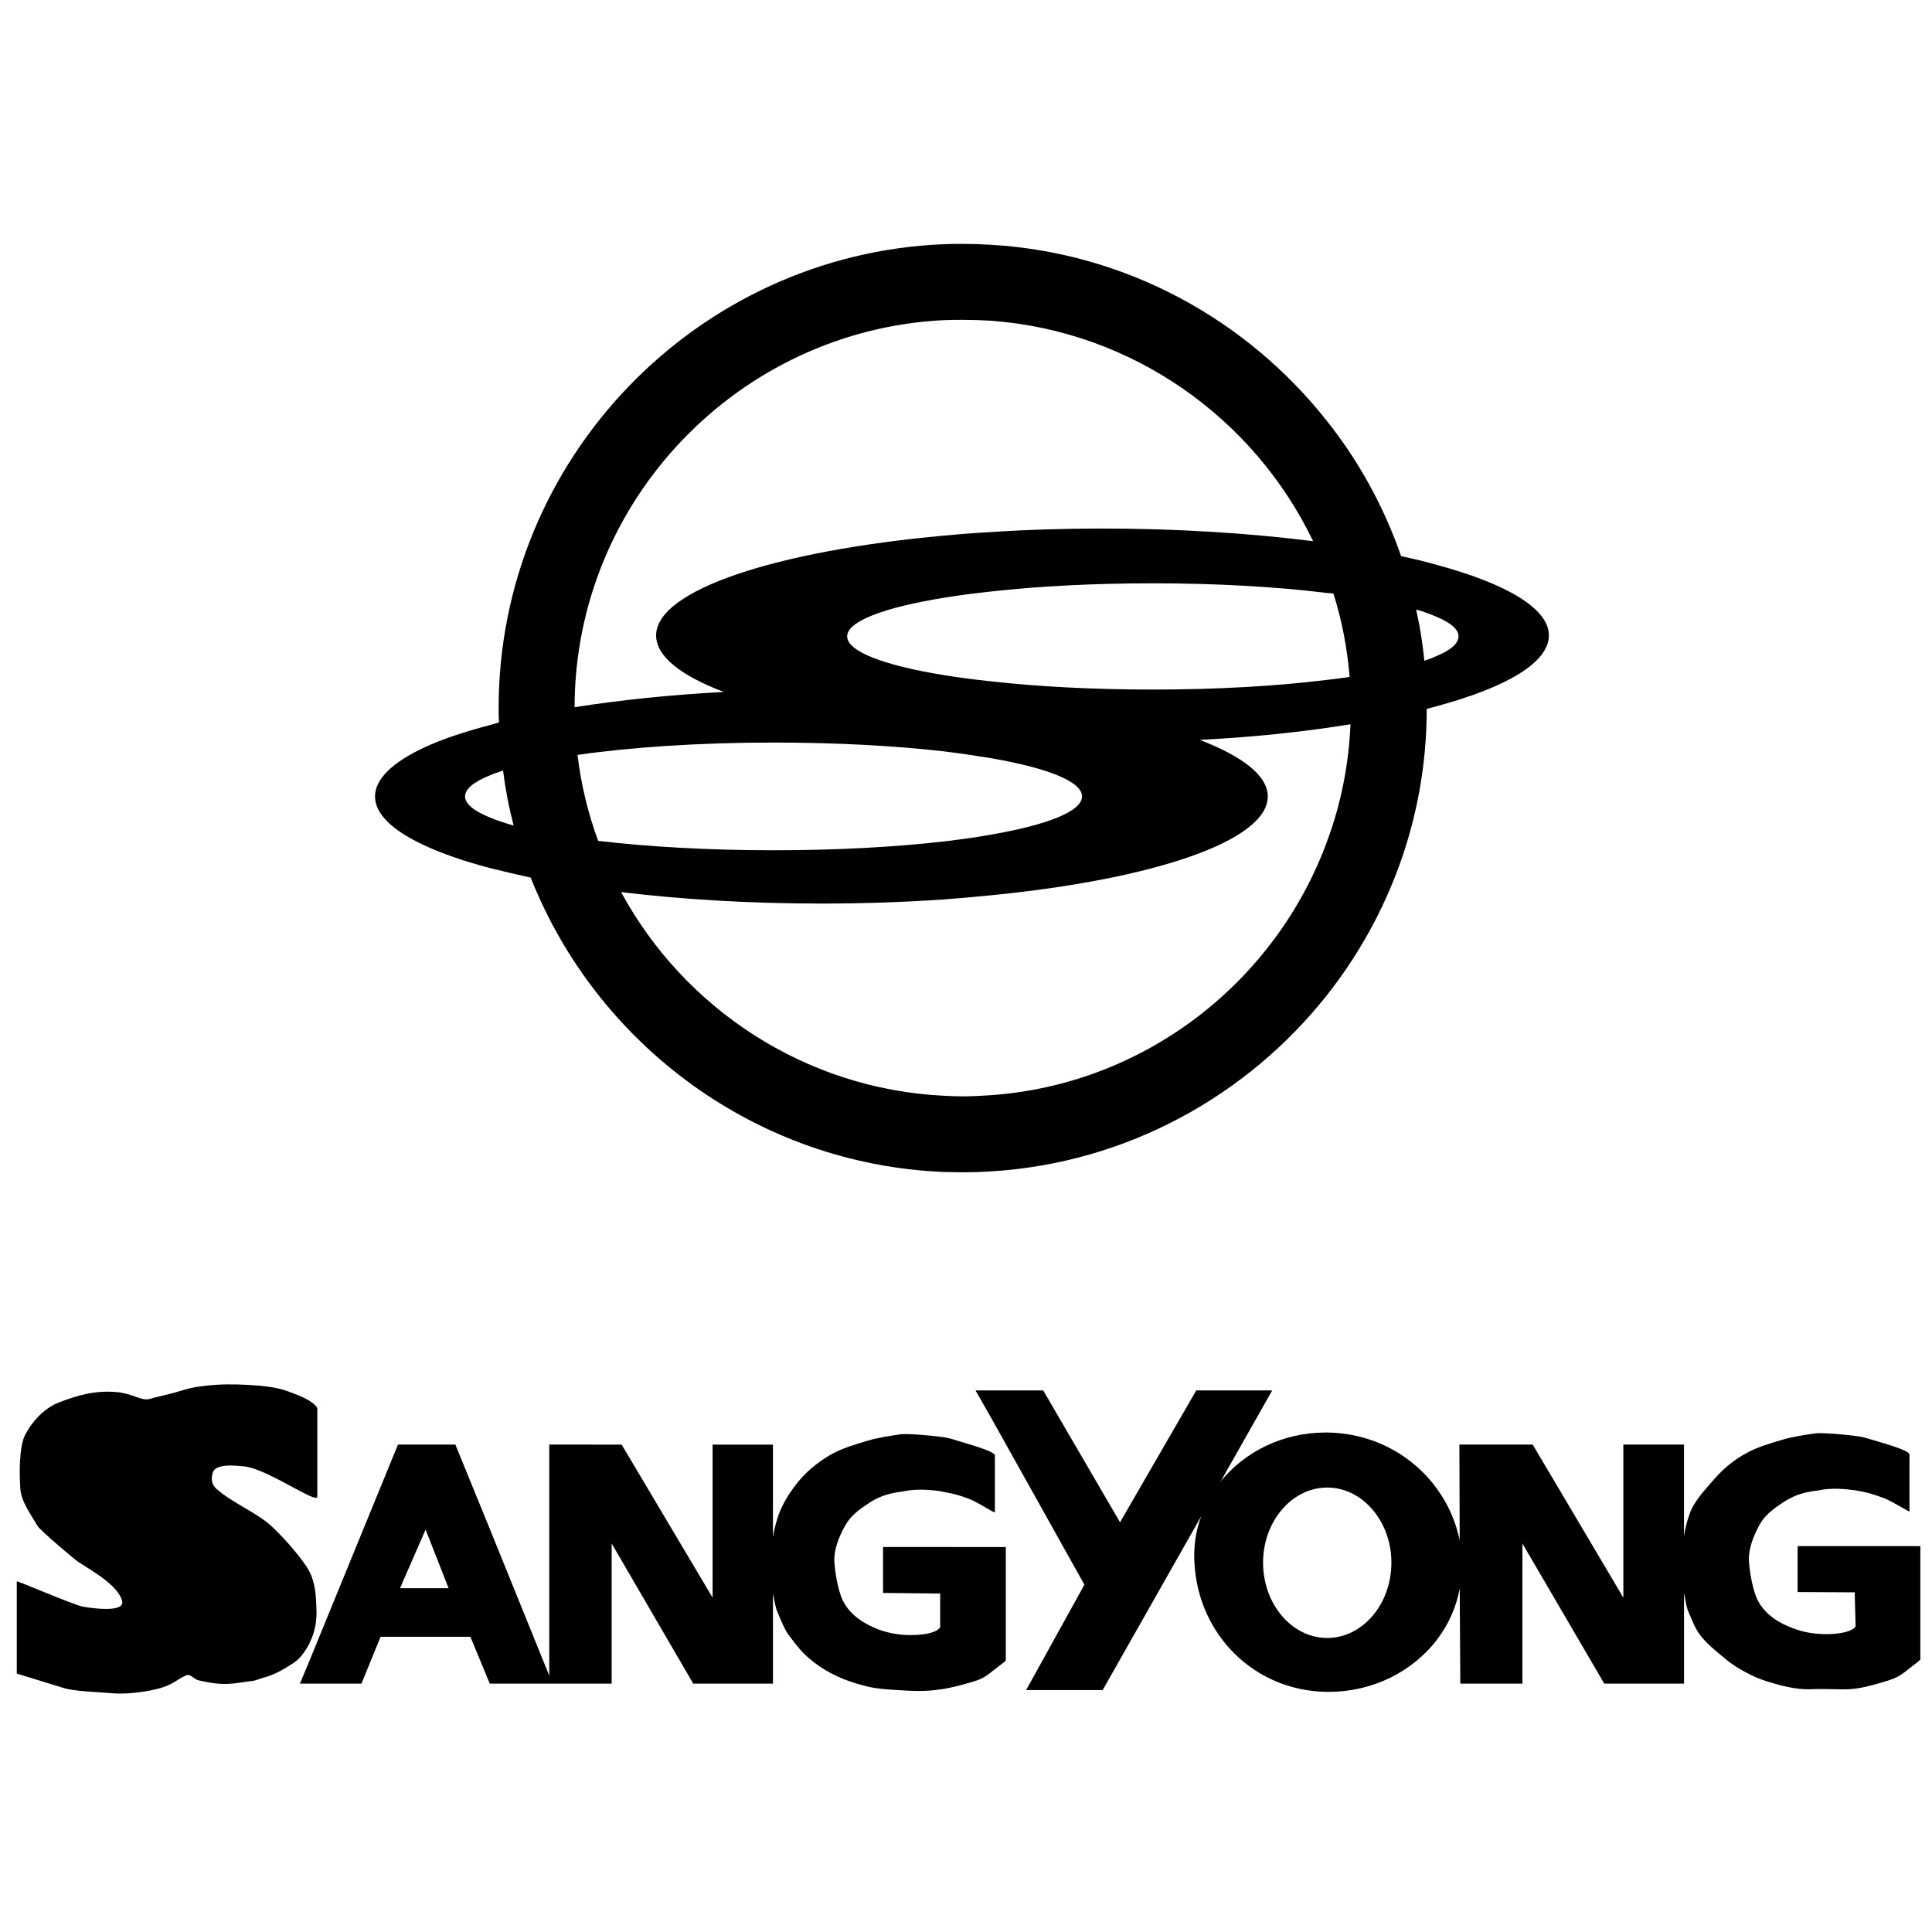
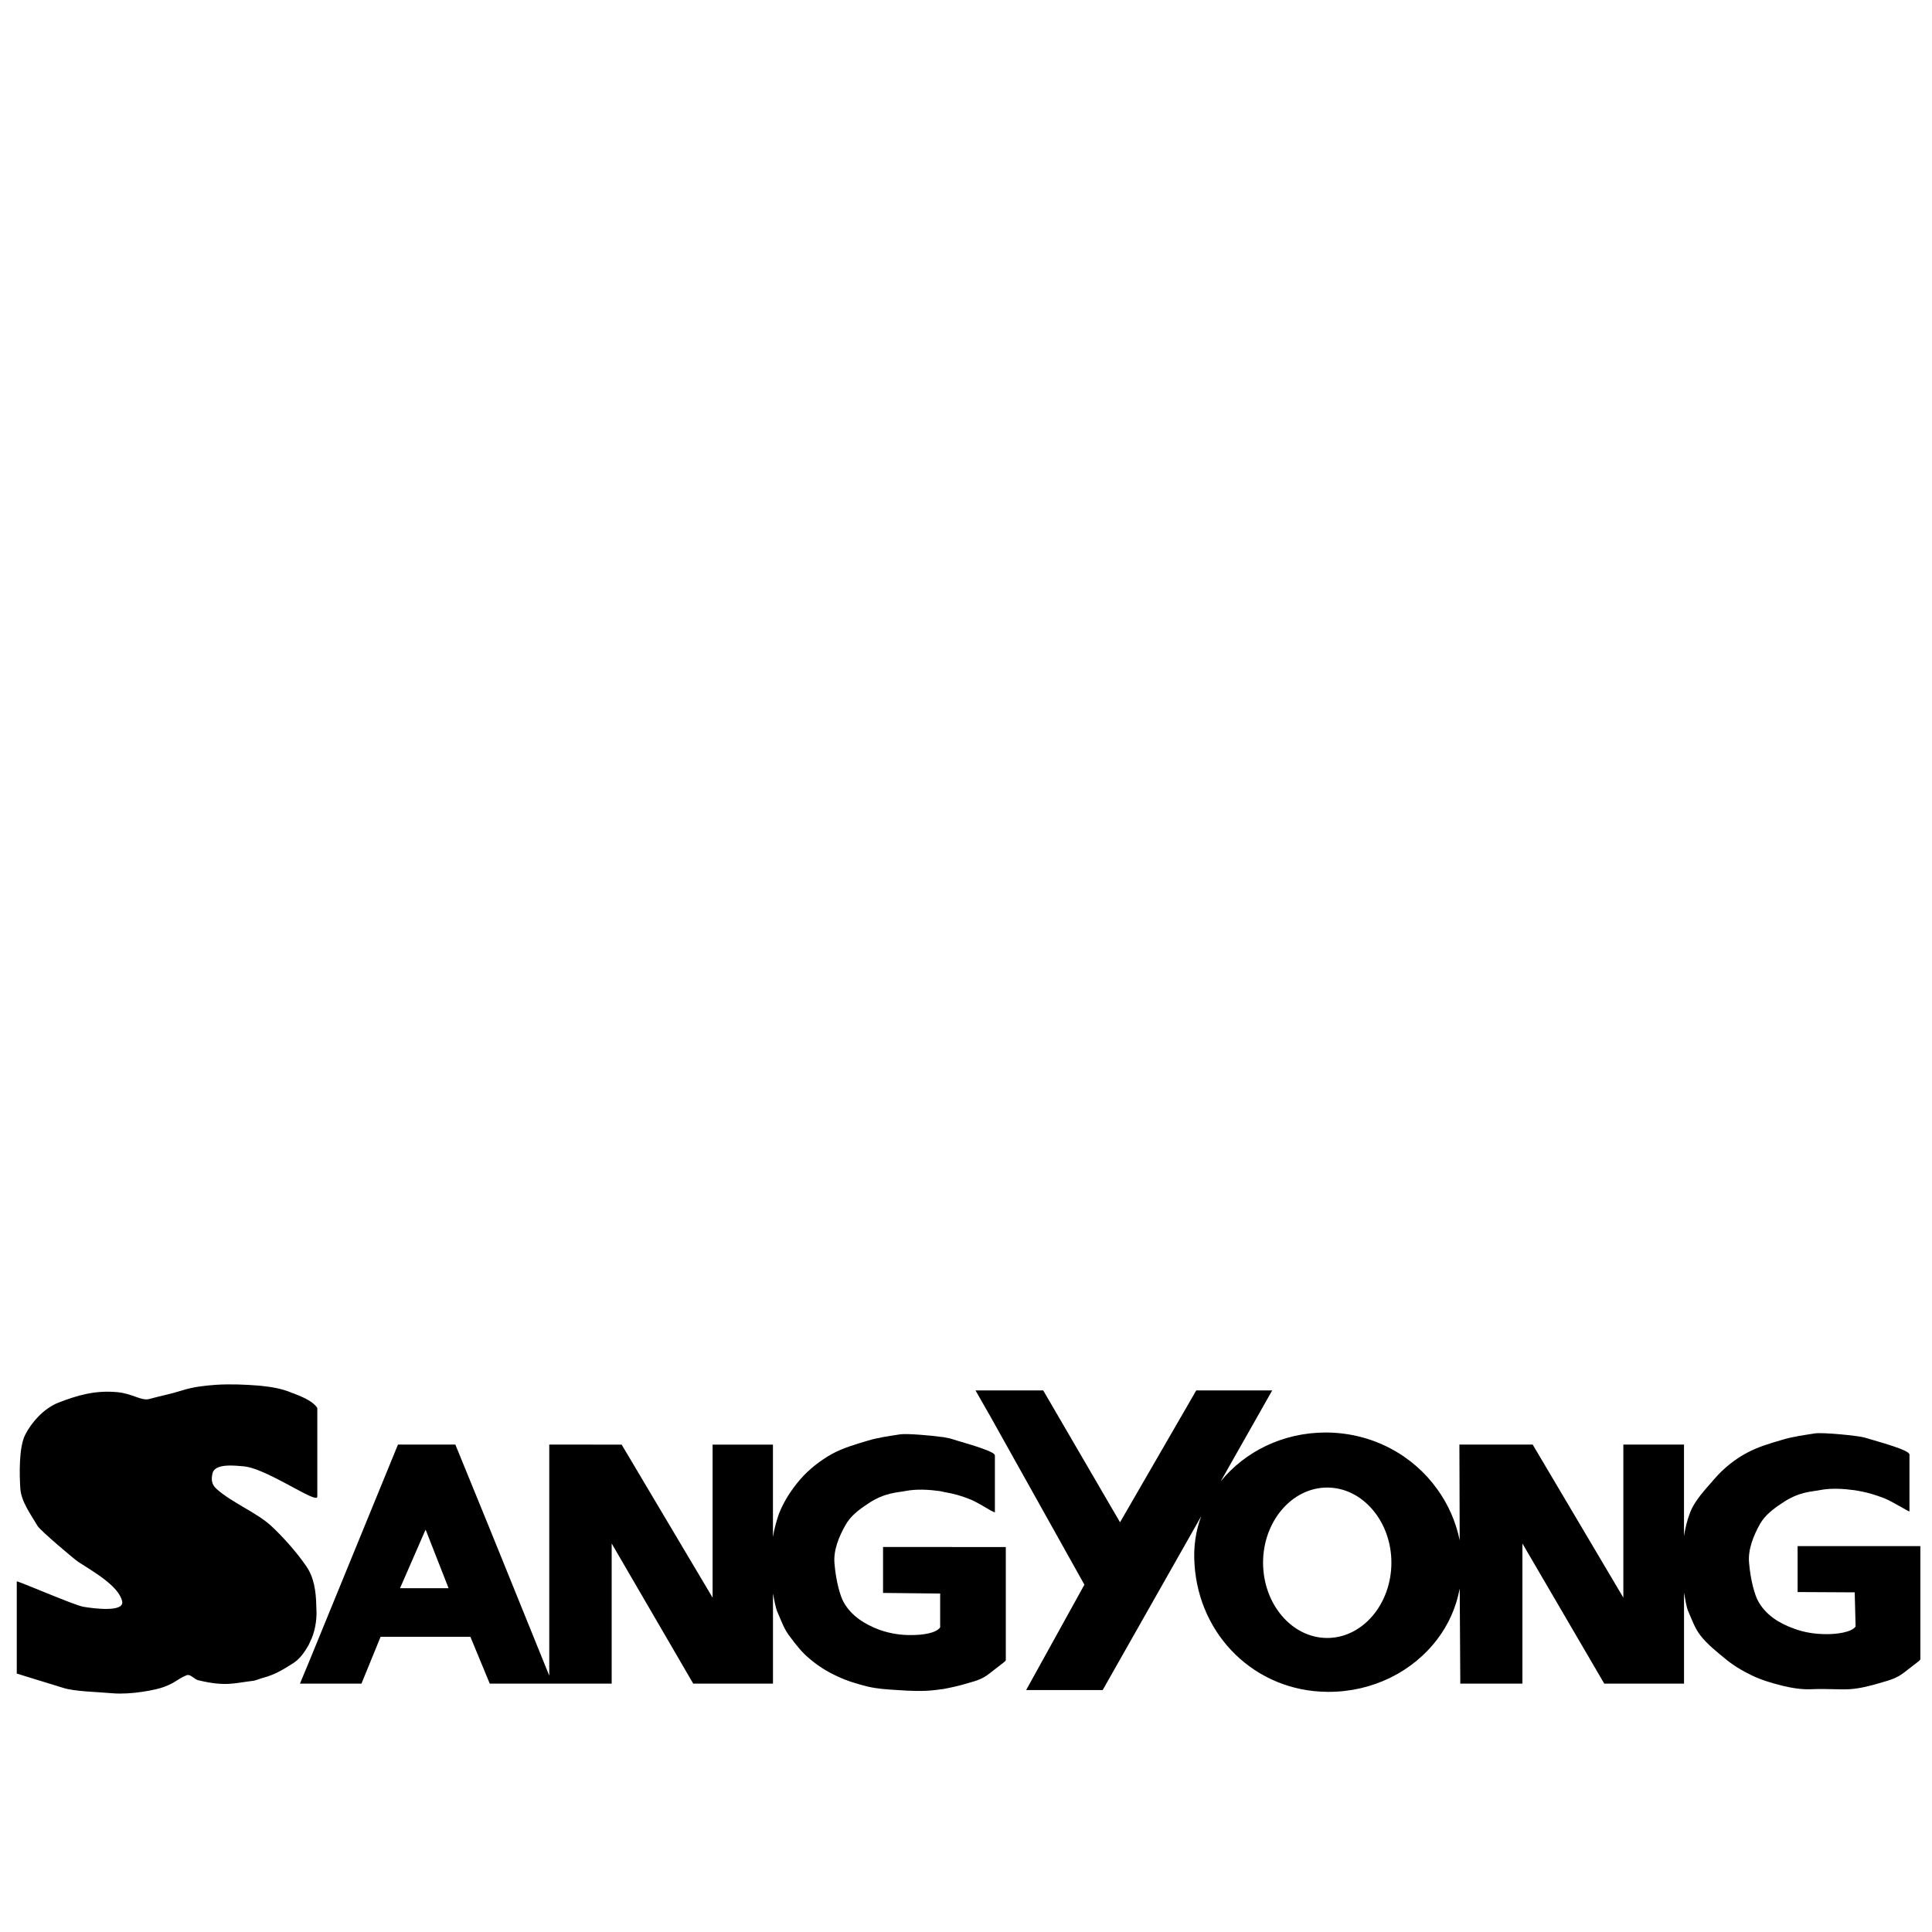
<svg xmlns="http://www.w3.org/2000/svg" version="1.0" id="Layer_1" x="0px" y="0px" width="192.756px" height="192.756px" viewBox="0 0 192.756 192.756" enable-background="new 0 0 192.756 192.756" xml:space="preserve">
  <g>
-     <polygon fill-rule="evenodd" clip-rule="evenodd" fill="#FFFFFF" points="0,0 192.756,0 192.756,192.756 0,192.756 0,0  " />
-     <path fill-rule="evenodd" clip-rule="evenodd" d="M179.348,154.258v4.581l5.697,0.03l0.088,3.406l0,0   c-0.41,0.587-1.879,0.764-2.877,0.764c-1.087,0-2.203-0.147-3.289-0.559c-1.469-0.528-2.791-1.351-3.554-2.731   c-0.323-0.558-0.764-2.056-0.91-3.847c-0.118-1.321,0.44-2.672,1.086-3.848c0.499-0.881,1.351-1.526,2.203-2.085   c1.703-1.175,3.054-1.146,3.729-1.292c1.175-0.234,2.408-0.146,3.495,0c1.292,0.206,2.025,0.44,3.024,0.822   c0.852,0.353,2.467,1.381,2.467,1.292l0,0v-5.668l0,0c0-0.47-3.054-1.263-4.493-1.703c-0.588-0.176-4.111-0.528-4.934-0.411   c-1.116,0.176-2.232,0.323-3.289,0.646c-1.204,0.352-2.408,0.704-3.495,1.292c-1.175,0.616-2.35,1.557-3.23,2.584   c-0.852,0.999-1.997,2.144-2.467,3.437c-0.265,0.675-0.47,1.526-0.587,2.291l0,0v-9.134h-6.051v15.271l-9.045-15.271h-7.312   l0.029,9.545l0,0c-0.382-1.851-1.146-3.584-2.231-5.081c-2.408-3.377-6.402-5.609-10.983-5.668c-0.03,0-0.088,0-0.147,0   c-4.287,0-8.076,1.909-10.484,4.875l0,0l5.14-9.075h-7.577l-7.606,13.157l-7.665-13.157h-5.228h-1.526l1.526,2.673l9.339,16.71   l-5.814,10.514h7.636l9.838-17.355l0,0c-0.558,1.468-0.793,3.083-0.676,4.787c0.441,7.165,6.08,12.687,13.246,12.745   c0.059,0,0.088,0,0.146,0c4.405,0,8.399-2.026,10.837-5.257c1.116-1.469,1.88-3.172,2.231-5.052l0,0l0.059,9.486h6.196v-13.979   l8.165,13.979h7.959v-9.075l0,0c0.146,0.705,0.205,1.381,0.44,1.909c0.381,0.852,0.646,1.674,1.233,2.408   c0.616,0.793,1.586,1.586,2.349,2.203c0.822,0.704,1.763,1.263,2.731,1.732s1.997,0.764,3.025,1.027   c0.969,0.235,1.996,0.411,3.024,0.353c1.527-0.059,2.673,0.059,3.729,0c0.999-0.059,2.145-0.353,3.113-0.646   c0.91-0.265,1.557-0.44,2.291-0.999c1.585-1.233,1.645-1.233,1.645-1.38l0,0v-11.248H179.348L179.348,154.258L179.348,154.258z    M132.419,163.421c-3.524,0-6.402-3.378-6.402-7.519c0-4.111,2.878-7.489,6.402-7.489c3.523,0,6.401,3.378,6.401,7.489   C138.82,160.043,135.942,163.421,132.419,163.421L132.419,163.421L132.419,163.421L132.419,163.421z" />
-     <path fill-rule="evenodd" clip-rule="evenodd" d="M42.318,84.333c1.762,0.822,3.964,1.585,6.52,2.261   c1.292,0.323,2.672,0.646,4.112,0.969c6.578,16.622,22.496,28.604,41.232,29.367c0.616,0,1.262,0.03,1.879,0.03   c0.94,0,1.851-0.03,2.79-0.089c13.568-0.822,25.609-7.548,33.568-17.62c6.196-7.871,9.926-17.768,9.926-28.517   c0.353-0.088,0.705-0.206,1.058-0.293c6.931-1.879,11.13-4.347,11.13-7.048c0-2.672-4.199-5.14-11.13-7.019   c-1.116-0.323-2.32-0.617-3.612-0.881c-1.704-4.905-4.2-9.457-7.371-13.451c-7.959-10.103-20-16.828-33.568-17.621   c-0.938-0.059-1.85-0.088-2.79-0.088c-0.617,0-1.263,0-1.879,0.029c-24.64,0.999-44.434,21.41-44.434,46.284   c0,0.47,0,0.969,0.03,1.439c-0.323,0.088-0.646,0.176-0.94,0.264c-2.555,0.676-4.757,1.41-6.52,2.232   c-3.143,1.469-4.904,3.143-4.904,4.875C37.414,81.22,39.176,82.865,42.318,84.333L42.318,84.333L42.318,84.333L42.318,84.333z    M143.402,61.573c1.38,0.587,2.114,1.233,2.114,1.909c0,0.705-0.734,1.351-2.114,1.938c-0.382,0.176-0.822,0.353-1.293,0.499   c-0.176-1.732-0.44-3.436-0.821-5.11C142.109,61.044,142.814,61.309,143.402,61.573L143.402,61.573L143.402,61.573L143.402,61.573z    M57.619,75.317c5.315-0.764,12.158-1.233,19.559-1.233c6.284,0,12.128,0.323,17.004,0.881c1.674,0.206,3.23,0.441,4.668,0.676   c5.61,0.969,9.104,2.32,9.104,3.818c0,1.498-3.494,2.849-9.104,3.817c-1.438,0.265-2.995,0.47-4.668,0.675   c-4.875,0.558-10.72,0.881-17.004,0.881c-6.491,0-12.541-0.352-17.503-0.939C58.676,81.161,57.971,78.283,57.619,75.317   L57.619,75.317L57.619,75.317L57.619,75.317z M132.419,83.893c-5.11,14.008-18.12,24.287-33.568,25.374   c-0.938,0.058-1.85,0.117-2.79,0.117c-0.617,0-1.263-0.029-1.879-0.06c-13.892-0.675-25.932-8.722-32.217-20.322   c6.021,0.734,12.804,1.146,20,1.146c4.229,0,8.34-0.147,12.217-0.412c1.585-0.117,3.142-0.264,4.668-0.411   c16.153-1.586,27.636-5.404,27.636-9.867c0-2.056-2.496-3.994-6.784-5.639c4.552-0.235,8.811-0.646,12.717-1.205   c0.792-0.117,1.556-0.235,2.319-0.352C134.562,76.345,133.77,80.251,132.419,83.893L132.419,83.893L132.419,83.893L132.419,83.893z    M133.035,59.223c0.852,2.673,1.38,5.462,1.615,8.312c-0.705,0.117-1.469,0.206-2.231,0.293   c-4.935,0.617-10.955,0.969-17.415,0.969c-5.933,0-11.454-0.293-16.153-0.822c-1.674-0.176-3.23-0.381-4.668-0.616   c-5.962-0.969-9.662-2.35-9.662-3.876c0-1.498,3.7-2.878,9.662-3.848c1.438-0.235,2.995-0.44,4.668-0.617   c4.699-0.528,10.221-0.822,16.153-0.822c6.46,0,12.48,0.353,17.415,0.969C132.624,59.165,132.83,59.194,133.035,59.223   L133.035,59.223L133.035,59.223L133.035,59.223z M94.182,31.94c0.616-0.029,1.262-0.029,1.879-0.029c0.94,0,1.851,0.029,2.79,0.088   c14.156,1.028,26.284,9.75,32.158,21.996c-6.285-0.793-13.45-1.262-21.027-1.262c-3.848,0-7.577,0.117-11.131,0.352   c-1.585,0.088-3.142,0.205-4.668,0.353c-16.77,1.527-28.722,5.433-28.722,9.956c0,2.085,2.467,4.023,6.755,5.639   c-5.404,0.294-10.426,0.822-14.89,1.527C57.355,49.914,73.742,32.939,94.182,31.94L94.182,31.94L94.182,31.94L94.182,31.94z    M48.838,77.373c0.382-0.176,0.852-0.323,1.351-0.499c0.235,1.879,0.587,3.7,1.057,5.492c-0.91-0.264-1.733-0.528-2.408-0.822   c-1.586-0.646-2.438-1.351-2.438-2.085C46.4,78.724,47.252,78.019,48.838,77.373L48.838,77.373L48.838,77.373L48.838,77.373z" />
+     <path fill-rule="evenodd" clip-rule="evenodd" d="M179.348,154.258v4.581l5.697,0.03l0.088,3.406l0,0   c-0.41,0.587-1.879,0.764-2.877,0.764c-1.087,0-2.203-0.147-3.289-0.559c-1.469-0.528-2.791-1.351-3.554-2.731   c-0.323-0.558-0.764-2.056-0.91-3.847c-0.118-1.321,0.44-2.672,1.086-3.848c0.499-0.881,1.351-1.526,2.203-2.085   c1.703-1.175,3.054-1.146,3.729-1.292c1.175-0.234,2.408-0.146,3.495,0c1.292,0.206,2.025,0.44,3.024,0.822   c0.852,0.353,2.467,1.381,2.467,1.292l0,0v-5.668l0,0c0-0.47-3.054-1.263-4.493-1.703c-0.588-0.176-4.111-0.528-4.934-0.411   c-1.116,0.176-2.232,0.323-3.289,0.646c-1.204,0.352-2.408,0.704-3.495,1.292c-1.175,0.616-2.35,1.557-3.23,2.584   c-0.852,0.999-1.997,2.144-2.467,3.437c-0.265,0.675-0.47,1.526-0.587,2.291l0,0v-9.134h-6.051v15.271l-9.045-15.271h-7.312   l0.029,9.545l0,0c-0.382-1.851-1.146-3.584-2.231-5.081c-2.408-3.377-6.402-5.609-10.983-5.668c-0.03,0-0.088,0-0.147,0   c-4.287,0-8.076,1.909-10.484,4.875l0,0l5.14-9.075h-7.577l-7.606,13.157l-7.665-13.157h-5.228h-1.526l1.526,2.673l9.339,16.71   l-5.814,10.514h7.636l9.838-17.355l0,0c-0.558,1.468-0.793,3.083-0.676,4.787c0.441,7.165,6.08,12.687,13.246,12.745   c0.059,0,0.088,0,0.146,0c4.405,0,8.399-2.026,10.837-5.257c1.116-1.469,1.88-3.172,2.231-5.052l0,0l0.059,9.486h6.196v-13.979   l8.165,13.979h7.959v-9.075l0,0c0.146,0.705,0.205,1.381,0.44,1.909c0.381,0.852,0.646,1.674,1.233,2.408   c0.616,0.793,1.586,1.586,2.349,2.203c0.822,0.704,1.763,1.263,2.731,1.732s1.997,0.764,3.025,1.027   c0.969,0.235,1.996,0.411,3.024,0.353c1.527-0.059,2.673,0.059,3.729,0c0.999-0.059,2.145-0.353,3.113-0.646   c0.91-0.265,1.557-0.44,2.291-0.999c1.585-1.233,1.645-1.233,1.645-1.38l0,0v-11.248H179.348L179.348,154.258z    M132.419,163.421c-3.524,0-6.402-3.378-6.402-7.519c0-4.111,2.878-7.489,6.402-7.489c3.523,0,6.401,3.378,6.401,7.489   C138.82,160.043,135.942,163.421,132.419,163.421L132.419,163.421L132.419,163.421L132.419,163.421z" />
    <path fill-rule="evenodd" clip-rule="evenodd" d="M30.924,163.832c0.499-0.97,0.705-2.203,0.646-3.26   c-0.029-1.234-0.088-2.673-0.764-3.906c-0.088-0.147-0.147-0.265-0.235-0.382c-0.911-1.351-2.349-2.966-3.524-4.053   c-1.438-1.321-3.876-2.291-5.433-3.671c-0.5-0.44-0.558-0.939-0.412-1.557c0.235-1.058,2.32-0.764,3.143-0.705   c1.732,0.177,4.934,2.203,6.461,2.908c0.529,0.234,0.852,0.322,0.852,0.117l0,0v-8.84l0,0c-0.176-0.294-0.5-0.558-0.852-0.764   c-0.646-0.382-1.38-0.646-1.704-0.764c-1.057-0.44-2.056-0.588-3.201-0.705c-1.439-0.117-2.878-0.176-4.346-0.088   c-1.175,0.088-2.262,0.205-3.377,0.558c-1.204,0.382-2.085,0.529-3.26,0.852c-0.792,0.235-1.674-0.528-3.201-0.675   c-2.231-0.206-3.964,0.294-5.991,1.086c-1.38,0.588-2.584,1.909-3.23,3.201c-0.617,1.264-0.558,3.906-0.47,5.316   c0.088,1.321,1.057,2.613,1.732,3.759c0.294,0.47,3.671,3.318,4.023,3.554c1.498,0.969,4.053,2.408,4.405,3.935   c0.265,1.146-2.849,0.734-3.876,0.559c-0.969-0.176-6.637-2.644-6.637-2.525l0,0v9.191l4.581,1.41l0,0   c1.146,0.382,3.348,0.411,5.022,0.558c1.792,0.147,4.288-0.323,5.11-0.646c1.175-0.441,1.292-0.764,2.203-1.146   c0.44-0.177,0.764,0.411,1.233,0.499c2.702,0.646,3.583,0.265,5.345,0.059c0.353-0.029,0.764-0.234,1.116-0.323   c1.116-0.294,1.939-0.792,2.908-1.409c0.675-0.411,1.175-1.087,1.615-1.88C30.835,164.008,30.894,163.92,30.924,163.832   L30.924,163.832L30.924,163.832L30.924,163.832z" />
    <path fill-rule="evenodd" clip-rule="evenodd" d="M94.182,154.346h-6.08v4.581l5.698,0.06v3.377l0,0   c-0.412,0.587-1.792,0.764-2.791,0.764c-1.086,0.029-2.202-0.146-3.289-0.528c-1.468-0.559-2.79-1.381-3.554-2.761   c-0.322-0.558-0.763-2.056-0.91-3.848c-0.118-1.321,0.44-2.672,1.087-3.817c0.499-0.91,1.351-1.557,2.202-2.114   c1.704-1.175,3.054-1.146,3.73-1.293c1.175-0.234,2.438-0.146,3.495,0c0.146,0.029,0.264,0.059,0.411,0.089   c1.027,0.176,1.732,0.381,2.613,0.734c0.587,0.234,1.498,0.792,2.055,1.115c0.235,0.118,0.411,0.206,0.411,0.177l0,0v-5.668l0,0   c0-0.118-0.176-0.235-0.411-0.353c-0.881-0.441-2.966-0.999-4.082-1.352c-0.117-0.029-0.323-0.059-0.587-0.117   c-1.205-0.176-3.671-0.382-4.347-0.293c-1.116,0.176-2.232,0.322-3.29,0.646c-1.174,0.353-2.408,0.705-3.495,1.292   c-1.174,0.646-2.35,1.557-3.23,2.585c-0.852,0.998-1.615,2.144-2.115,3.436c-0.235,0.676-0.47,1.527-0.587,2.29l0,0v-9.221h-6.021   v15.271l-9.075-15.271H54.8v23.054l-5.962-14.714l-3.406-8.34h-3.113h-2.614l-8.898,21.732l-0.881,2.114h0.881h5.257l1.909-4.67   h4.346h4.611l1.909,4.611l0.029,0.059h12.159v-13.979l8.135,13.979h7.958v-8.986l0,0c0.147,0.704,0.235,1.38,0.47,1.908   c0.382,0.852,0.646,1.675,1.233,2.408c0.587,0.793,1.204,1.586,1.968,2.203c0.822,0.705,1.762,1.292,2.731,1.732   c0.97,0.47,1.997,0.764,3.025,1.027c0.999,0.235,1.997,0.295,3.025,0.353c1.234,0.088,2.497,0.147,3.73,0   c0.294-0.029,0.587-0.088,0.881-0.117c0.763-0.146,1.556-0.323,2.231-0.528c0.911-0.265,1.556-0.411,2.291-0.999   c0.06-0.029,0.088-0.059,0.146-0.117c1.439-1.116,1.498-1.116,1.498-1.263l0,0v-11.248h-1.498H94.182L94.182,154.346   L94.182,154.346z M42.318,158.457H39.91l2.408-5.521l0.147-0.322l2.291,5.844H42.318L42.318,158.457L42.318,158.457z" />
  </g>
</svg>